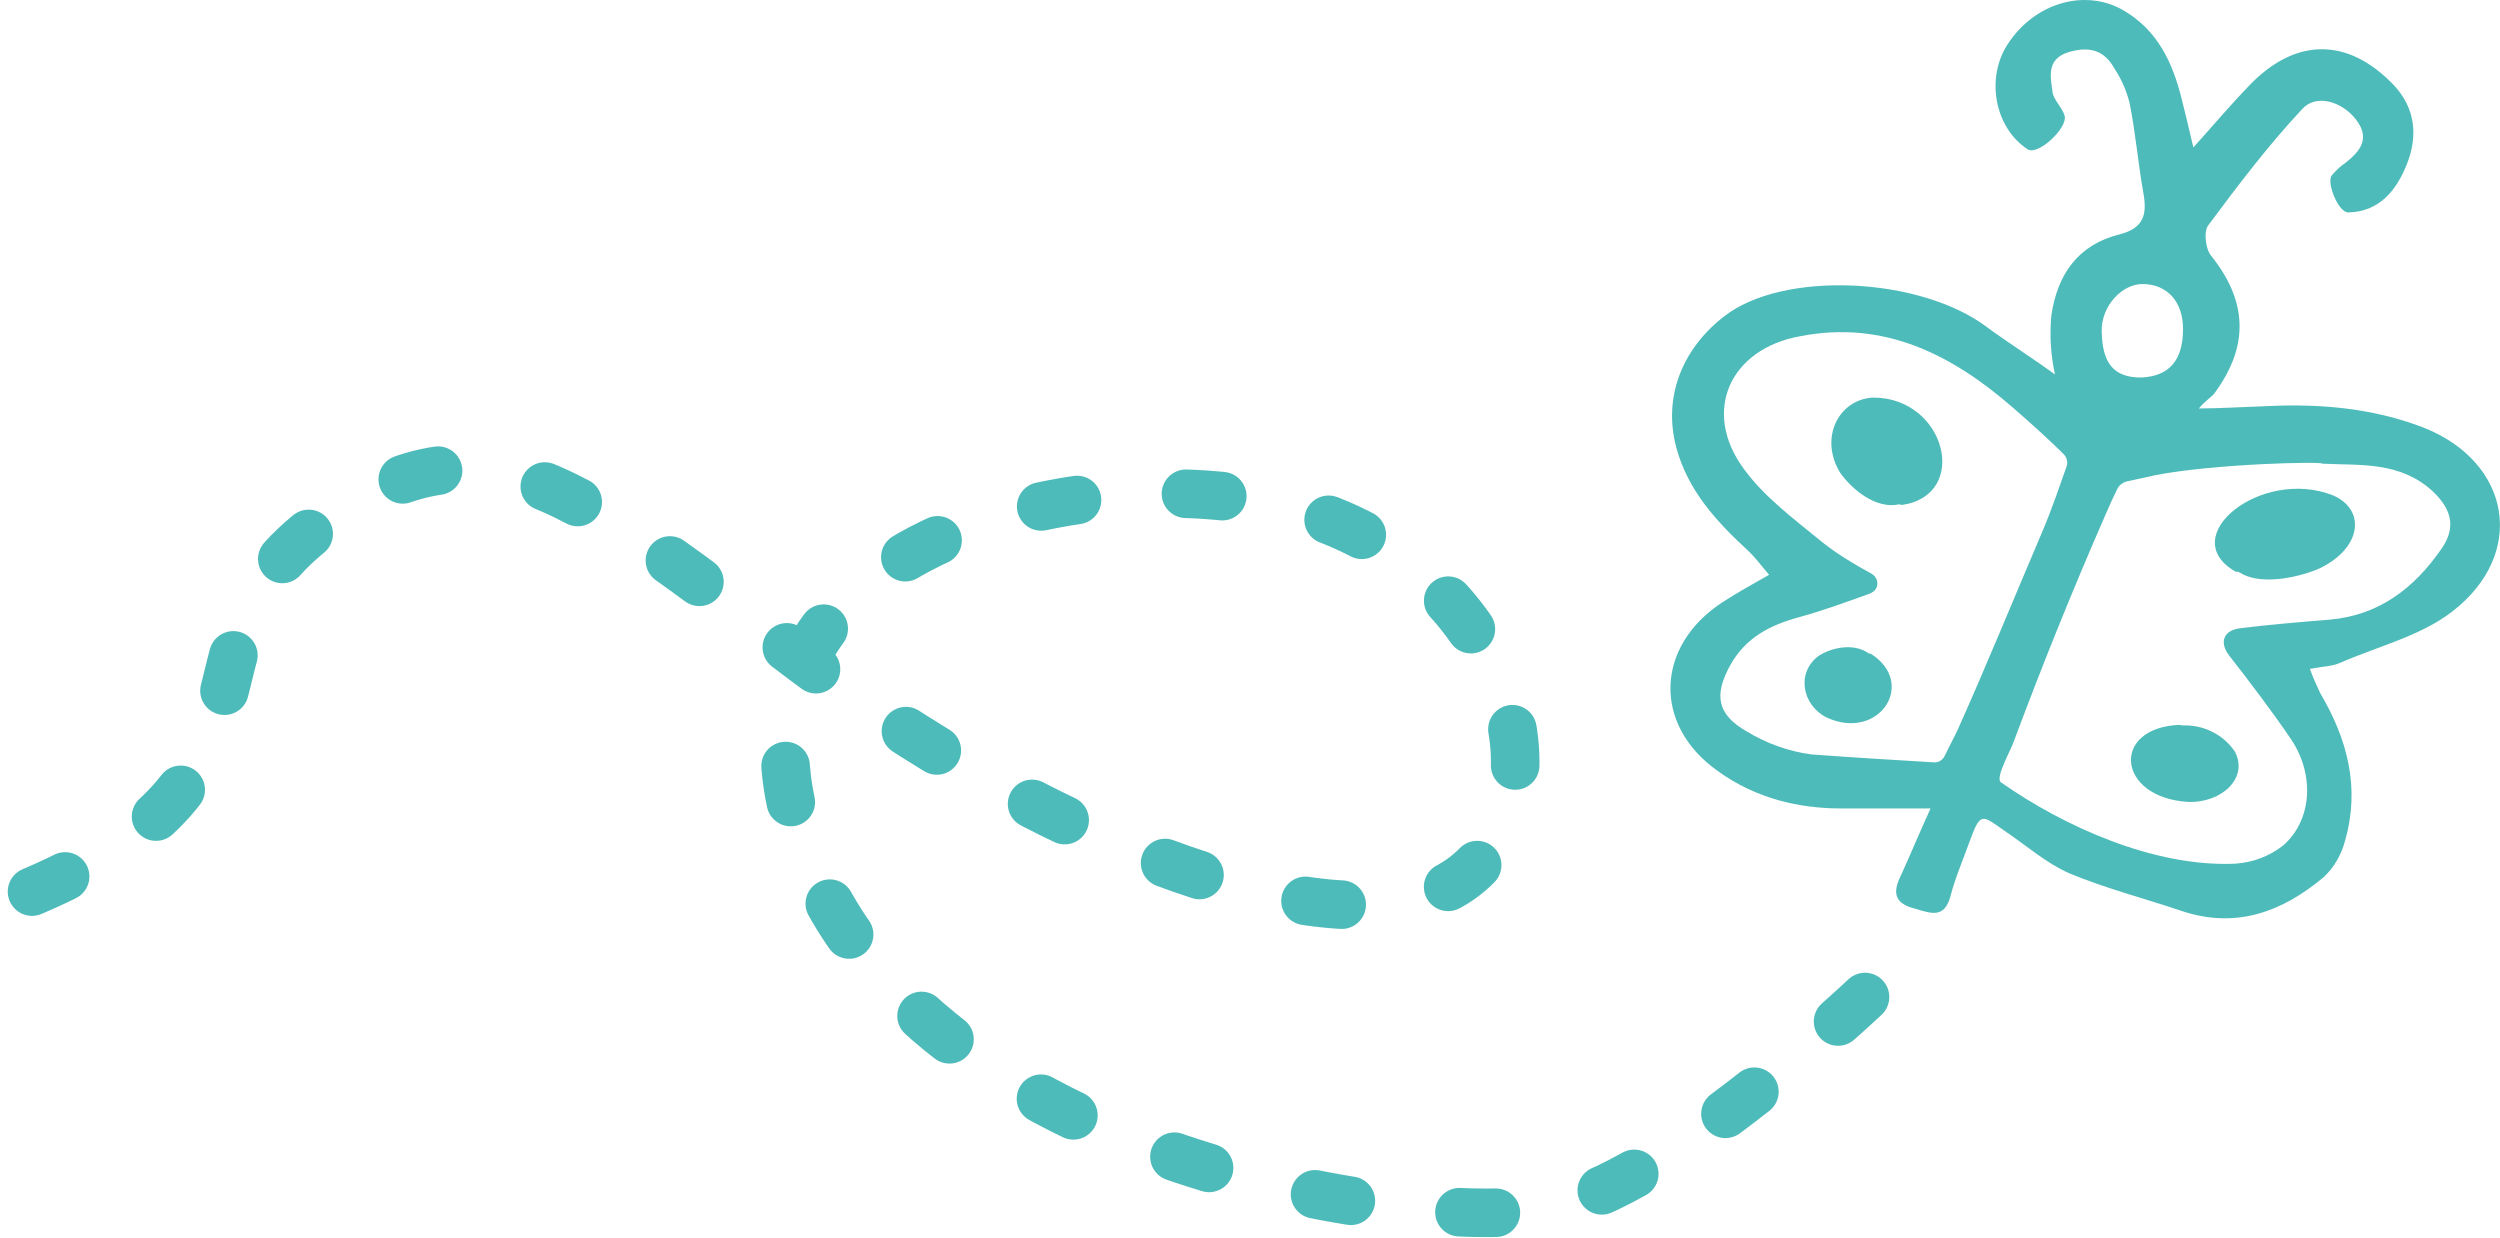
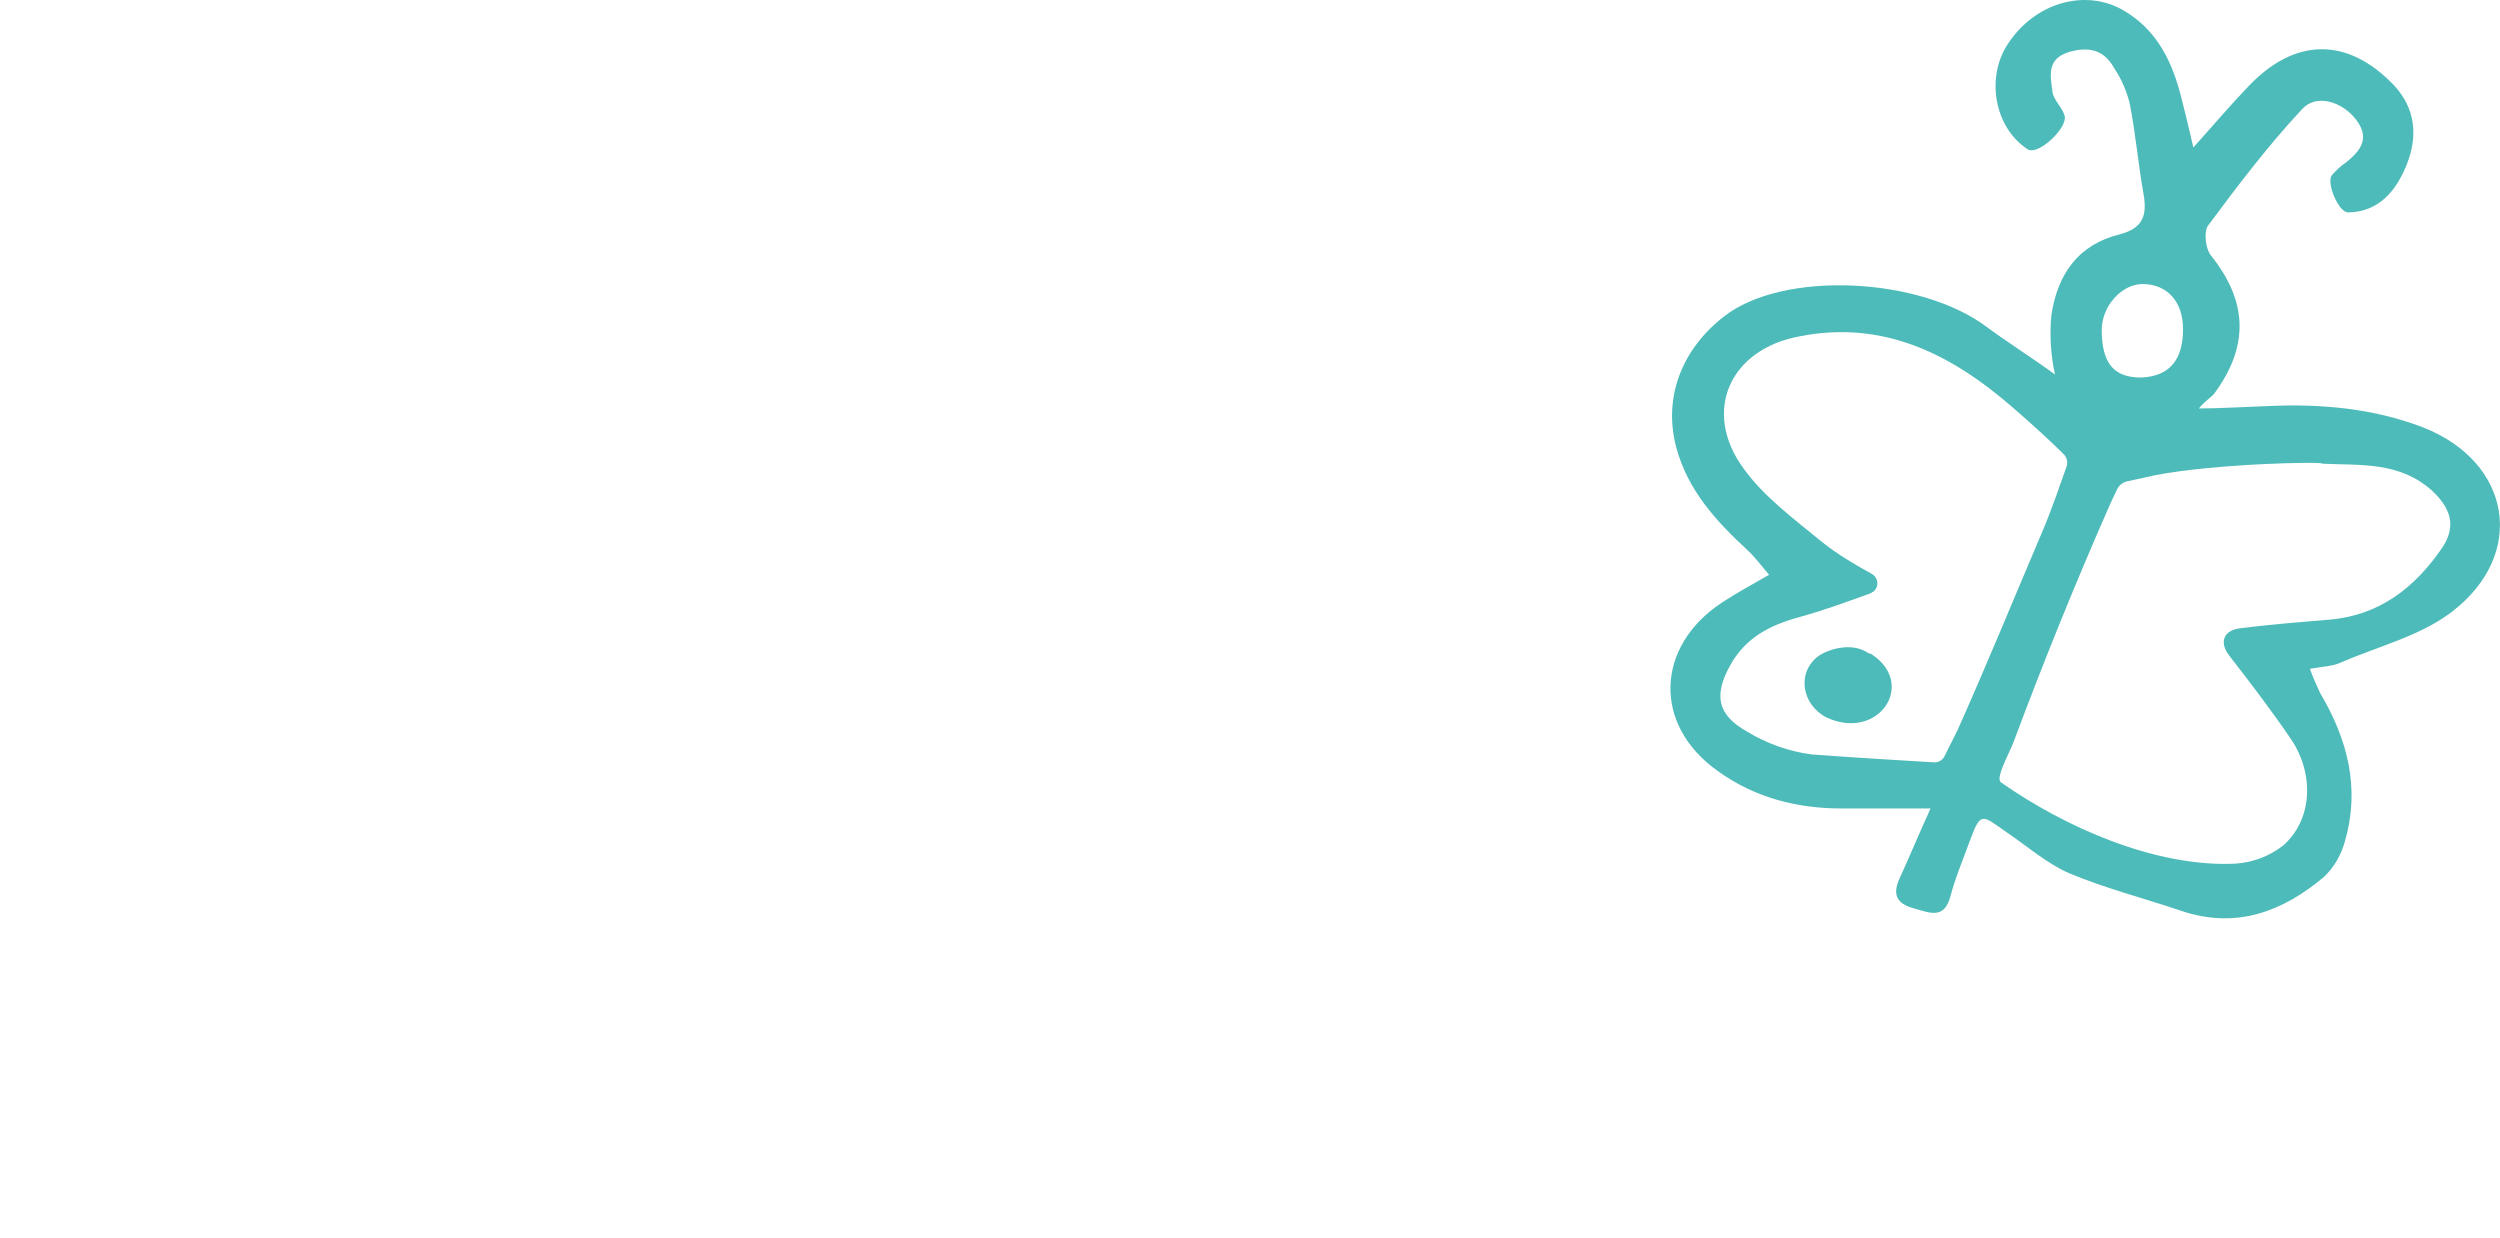
<svg xmlns="http://www.w3.org/2000/svg" version="1.1" id="Calque_1" x="0px" y="0px" viewBox="0 0 411.9 203.9" style="enable-background:new 0 0 411.9 203.9;" xml:space="preserve">
  <style type="text/css">
	.st0{fill:none;stroke:#4DBBB9;stroke-width:8;stroke-linecap:round;stroke-linejoin:round;stroke-dasharray:6,18;}
	.st1{fill:#4DBBB9;}
</style>
  <g id="papillon" transform="translate(-568.824 -3115)">
-     <path id="Tracé_404" class="st0" d="M574.1,3261.9c45.6-19.4,21.1-41.1,47.6-60.5s41.8-6.1,79.6,22.4s83.7,47,104.5,38.1   s16.4-46.4-16.2-60.5s-107.4,0.2-88.4,53s104.2,64.5,124.5,59.3s52.6-36.5,52.6-36.5" />
    <g id="Illustration_13" transform="translate(912.365 3190.622)">
      <g id="Groupe_564" transform="translate(-68.365 -75.622)">
        <path id="Tracé_719" class="st1" d="M42.9,133.2c-5.3,0-9.7,0-14.1,0c-7.6,0.1-14.8-1.7-21-6.2c-10.7-7.6-10.2-20.5,0.7-27.7     c2.3-1.5,4.8-2.9,7.8-4.6c-1.3-1.5-2.3-2.9-3.5-4C7.6,85.9,2.9,80.8,1,73.7C-1.2,65.4,2,57.5,8.8,52.2c9.7-7.7,32.4-6.6,43.4,1.7     c2.8,2.1,7.8,5.3,11.2,7.8c-0.7-3.2-0.9-6.5-0.6-9.7c1-6.8,4.4-11.7,11.3-13.4c3.8-1,4.5-3.1,3.9-6.6c-0.9-5-1.3-10-2.3-15     c-0.5-2-1.3-3.9-2.5-5.7c-1.7-3.1-4.2-3.7-7.6-2.7c-3.7,1.2-2.9,4.1-2.6,6.6c0.2,1.3,1.6,2.5,2,3.9c0.5,2-4.4,6.6-6.1,5.5     C53.4,21,52,12.8,55.6,7.3C60,0.5,68.2-1.9,74.5,1.6c5.8,3.3,8.3,8.7,9.8,14.8c0.6,2.3,1.1,4.5,1.9,7.9c3.5-3.9,6.2-7.1,9.1-10.1     c7.7-8.1,16.4-8.1,24-0.1c3.5,3.8,3.9,8.3,2.1,12.9c-1.7,4.3-4.5,7.9-9.7,8c-1.6,0-3.6-4.9-2.7-6.1c0.7-0.8,1.4-1.5,2.3-2.1     c2.4-1.9,4.1-4,1.7-7.1c-2.3-3-6.6-4.3-8.9-1.7C98.5,24,93.5,30.6,88.6,37.2c-0.7,1-0.4,3.8,0.5,4.9c6.1,7.6,6.3,15,0.5,22.8     c-0.3,0.4-1.6,1.3-2.5,2.4c3.4,0,8.4-0.3,11.5-0.4c8.7-0.4,17.3,0.4,25.4,3.5c14.6,5.7,17.2,20.9,4.8,30.4     c-5.2,4-12.2,5.7-18.4,8.4c-1.3,0.6-2.9,0.6-5,1c0.5,1.4,1.1,2.7,1.7,4c4.5,7.6,6.6,15.6,4.1,24.3c-0.6,2.3-1.8,4.4-3.5,6     c-6.8,5.7-14.4,8.6-23.4,5.6c-6.2-2.1-12.5-3.7-18.5-6.2c-3.7-1.6-7-4.5-10.4-6.8c-3.9-2.7-4.2-3.5-5.9,1.1     c-1,2.8-2.6,6.6-3.3,9.4c-1,3.8-3.2,2.9-5.9,2.1c-3.2-0.8-3.7-2.5-2.4-5.2C39.5,141,40.9,137.6,42.9,133.2z M107.5,76.4     c-0.1-0.4-17.9,0-27.6,1.9c-0.8,0.2-3.2,0.7-4.6,1c-0.8,0.2-1.4,0.7-1.7,1.4c-0.6,1.2-1.4,3-1.7,3.7     c-5.6,12.8-10.4,24.7-15.3,37.8c-0.6,1.7-3.1,6-2.1,6.7c10.4,7.3,25.3,14,38.6,13.4c2.9-0.2,5.6-1.2,7.9-3     c4.8-4.2,5.2-11.7,1.3-17.5c-3.2-4.7-6.7-9.3-10.2-13.8c-1.7-2.2-0.9-4.2,1.9-4.5c4.8-0.6,9.7-1,14.6-1.4     c8.2-0.7,14-5.2,18.5-11.7c2.4-3.5,1.7-6.4-1.4-9.4C120.3,76,113.8,76.7,107.5,76.4z M33.3,94.6c0.8,0.5,1.1,1.6,0.6,2.4     c-0.2,0.4-0.6,0.6-1,0.8c-3.9,1.4-7.7,2.8-11.7,3.9c-4.8,1.3-8.8,3.4-11.3,7.9c-2.7,4.9-2.2,8.1,2.7,10.9c3.3,2,6.9,3.3,10.7,3.8     c5.3,0.4,16.4,1.1,20.1,1.3c0.8,0.1,1.5-0.4,1.8-1c0.6-1.2,1.6-3.2,2.1-4.2c4.8-10.7,9.2-21.5,13.8-32.3c1.9-4.4,3.4-9,4.2-11.2     c0.3-0.8,0-1.7-0.6-2.2c-1.5-1.5-4.7-4.5-8.3-7.6c-10-8.7-21.2-14.4-35-11.7C9.8,57.5,5.2,67.8,12.1,77.2     c3.4,4.7,8.3,8.3,12.8,12C27.5,91.3,30.4,93,33.3,94.6z M84.5,54.2c0-4.4-2.5-7.3-6.5-7.4c-3.6-0.1-7,3.7-6.9,7.8     c0.1,5.3,2,7.6,6.5,7.6C82.2,62,84.5,59.4,84.5,54.2z" />
        <g id="Groupe_562" transform="translate(22.152 65.503)">
-           <path id="Tracé_720" class="st1" d="M11.3,0c12,0,16,16.1,4.7,17.7c-0.2-0.1-0.3-0.1-0.5-0.1c-3.7,0.8-7.7-2.4-9.7-5.3      C2.4,6.6,5.6,0.3,11.3,0z" />
          <path id="Tracé_721" class="st1" d="M2.4,42.5c2.1-1.3,5.6-2.1,8.1-0.4c0.1,0.1,0.2,0.1,0.4,0.1c7.7,4.9,1.3,14.5-7.3,10.5      C-0.5,50.6-1.4,45.2,2.4,42.5z" />
        </g>
        <g id="Groupe_563" transform="translate(75.931 80.522)">
-           <path id="Tracé_722" class="st1" d="M30.9,13.2c-3.8,1.6-9.8,2.7-13,0.6c-0.2-0.1-0.4-0.2-0.6-0.1C7.1,8,21.4-3.6,33.3,1.1      C38.8,3.5,38,9.9,30.9,13.2z" />
-           <path id="Tracé_723" class="st1" d="M9.4,51.6C-2.4,50.9-3.4,39.3,8.1,38.9C8.2,39,8.4,39,8.6,39c3.4-0.1,6.6,1.5,8.5,4.3      C19.4,47.6,15,51.8,9.4,51.6z" />
-         </g>
+           </g>
      </g>
    </g>
  </g>
</svg>